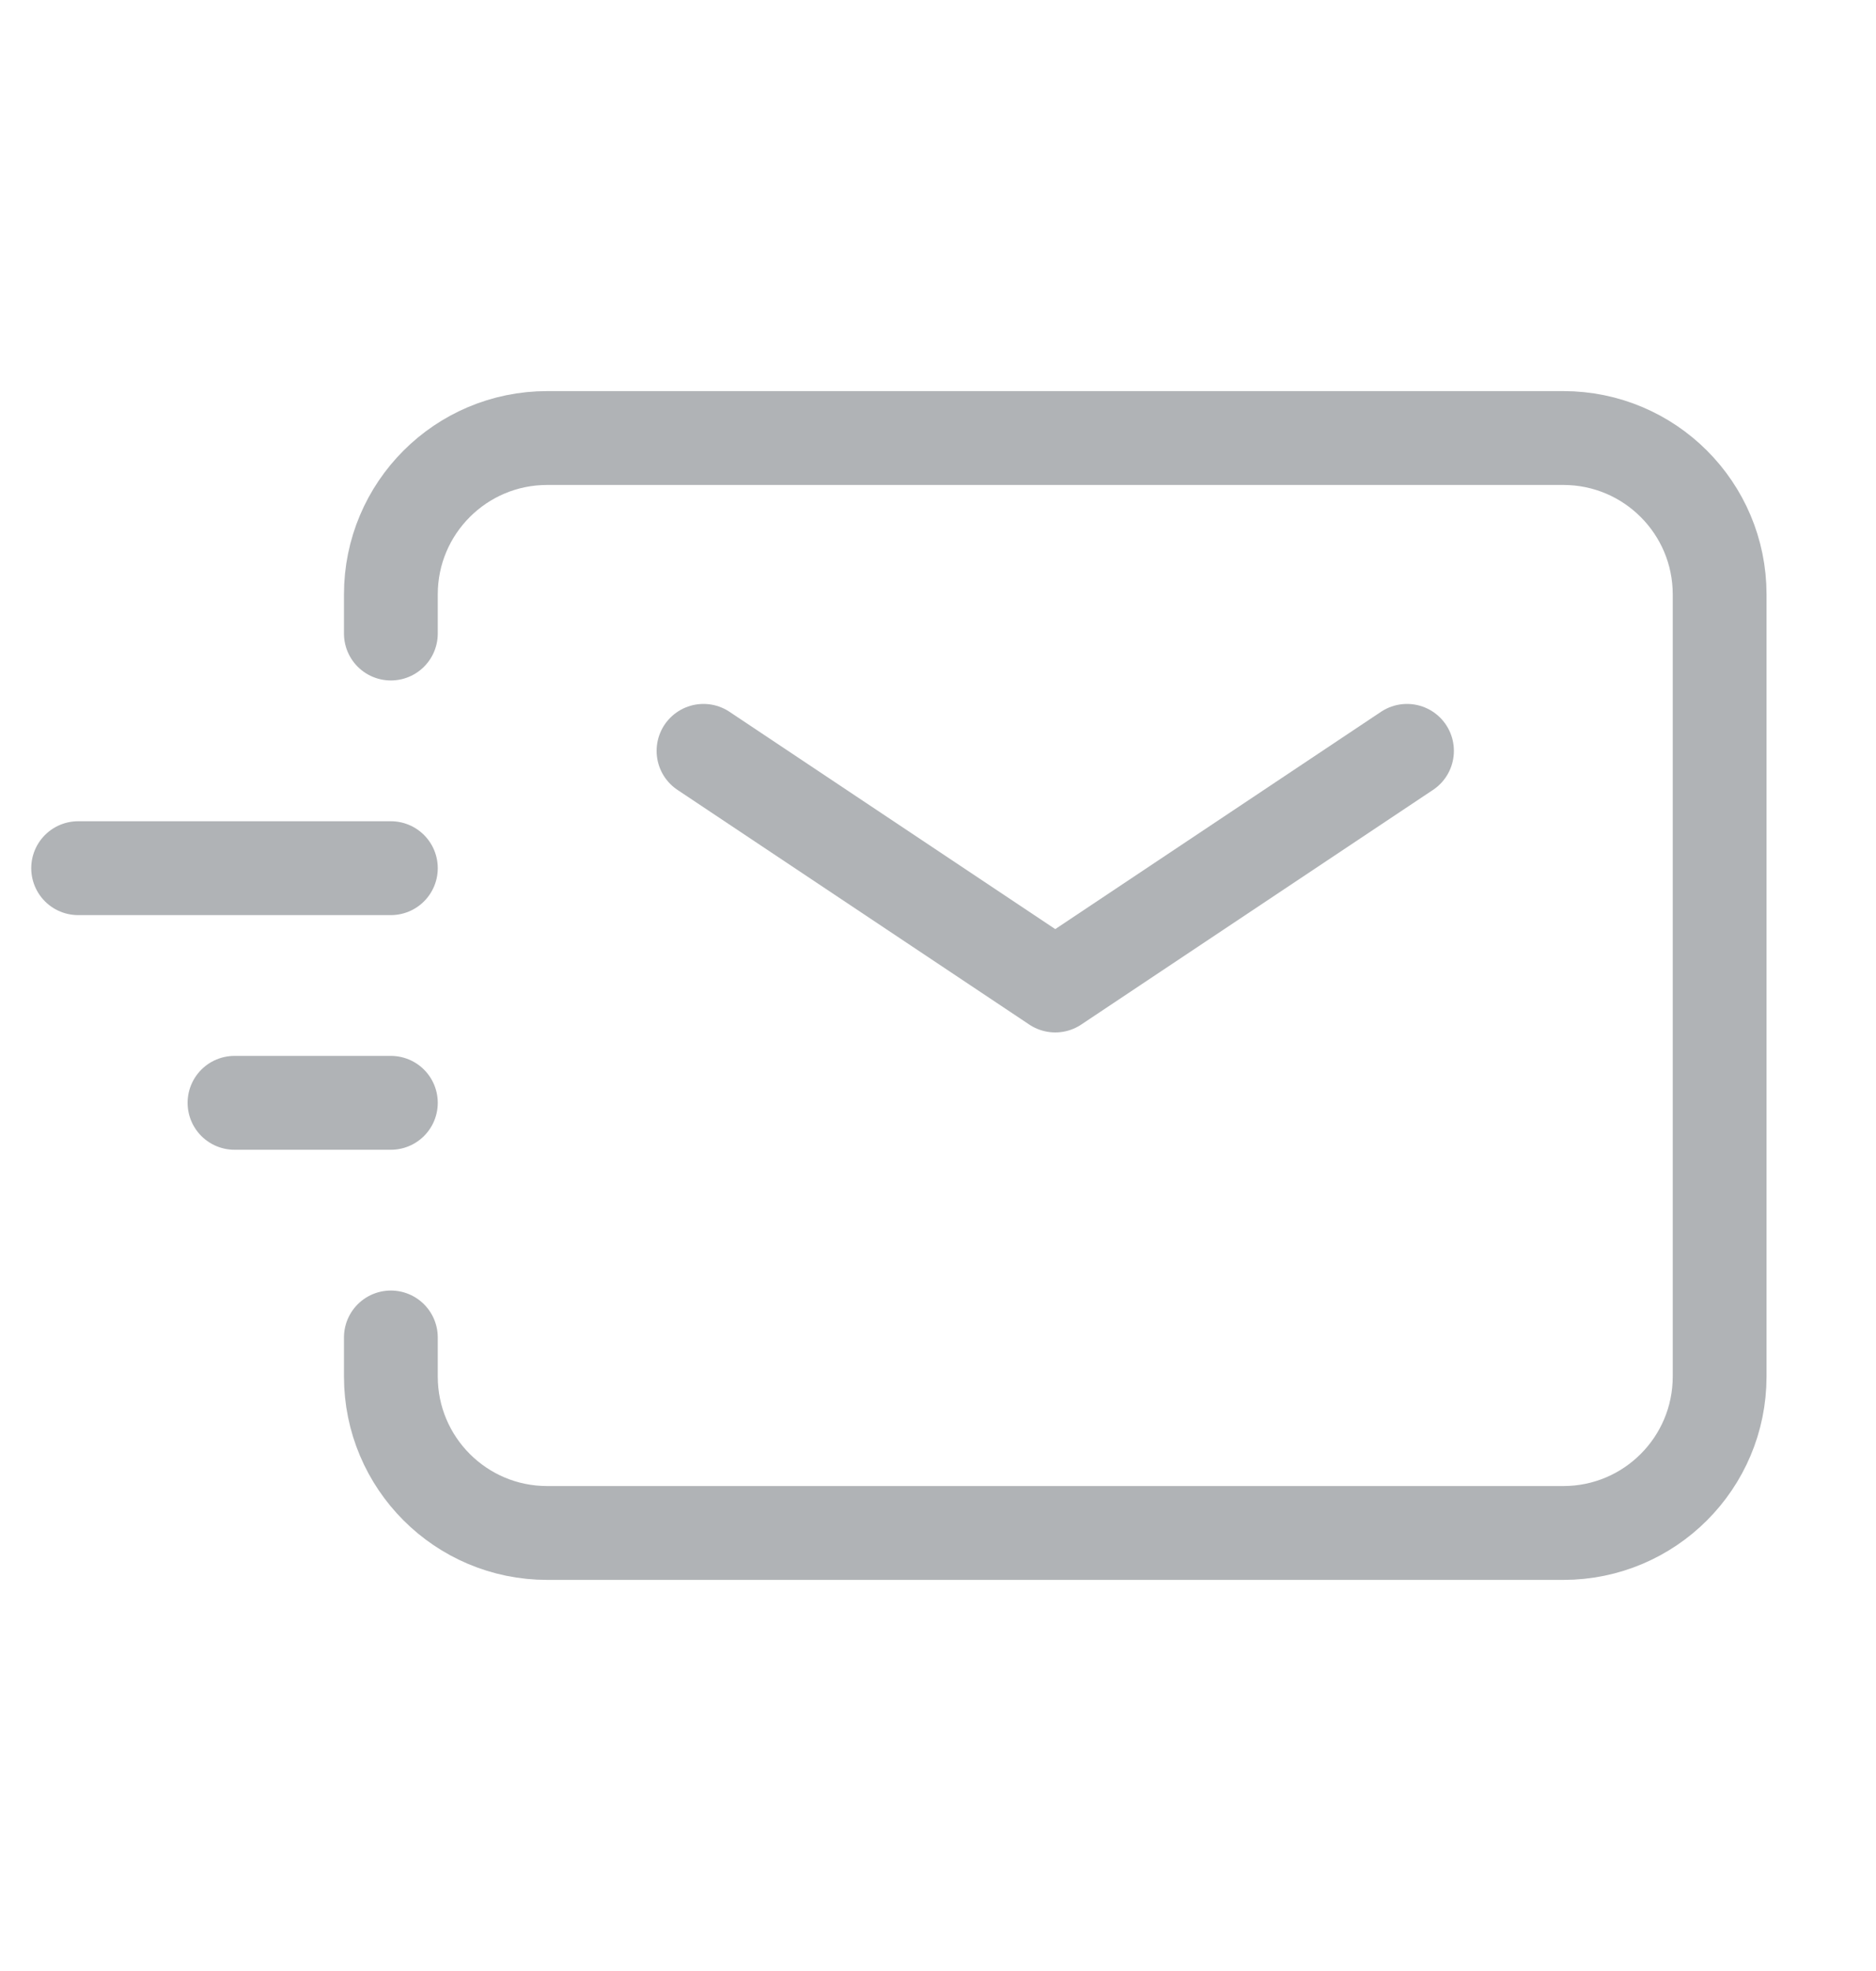
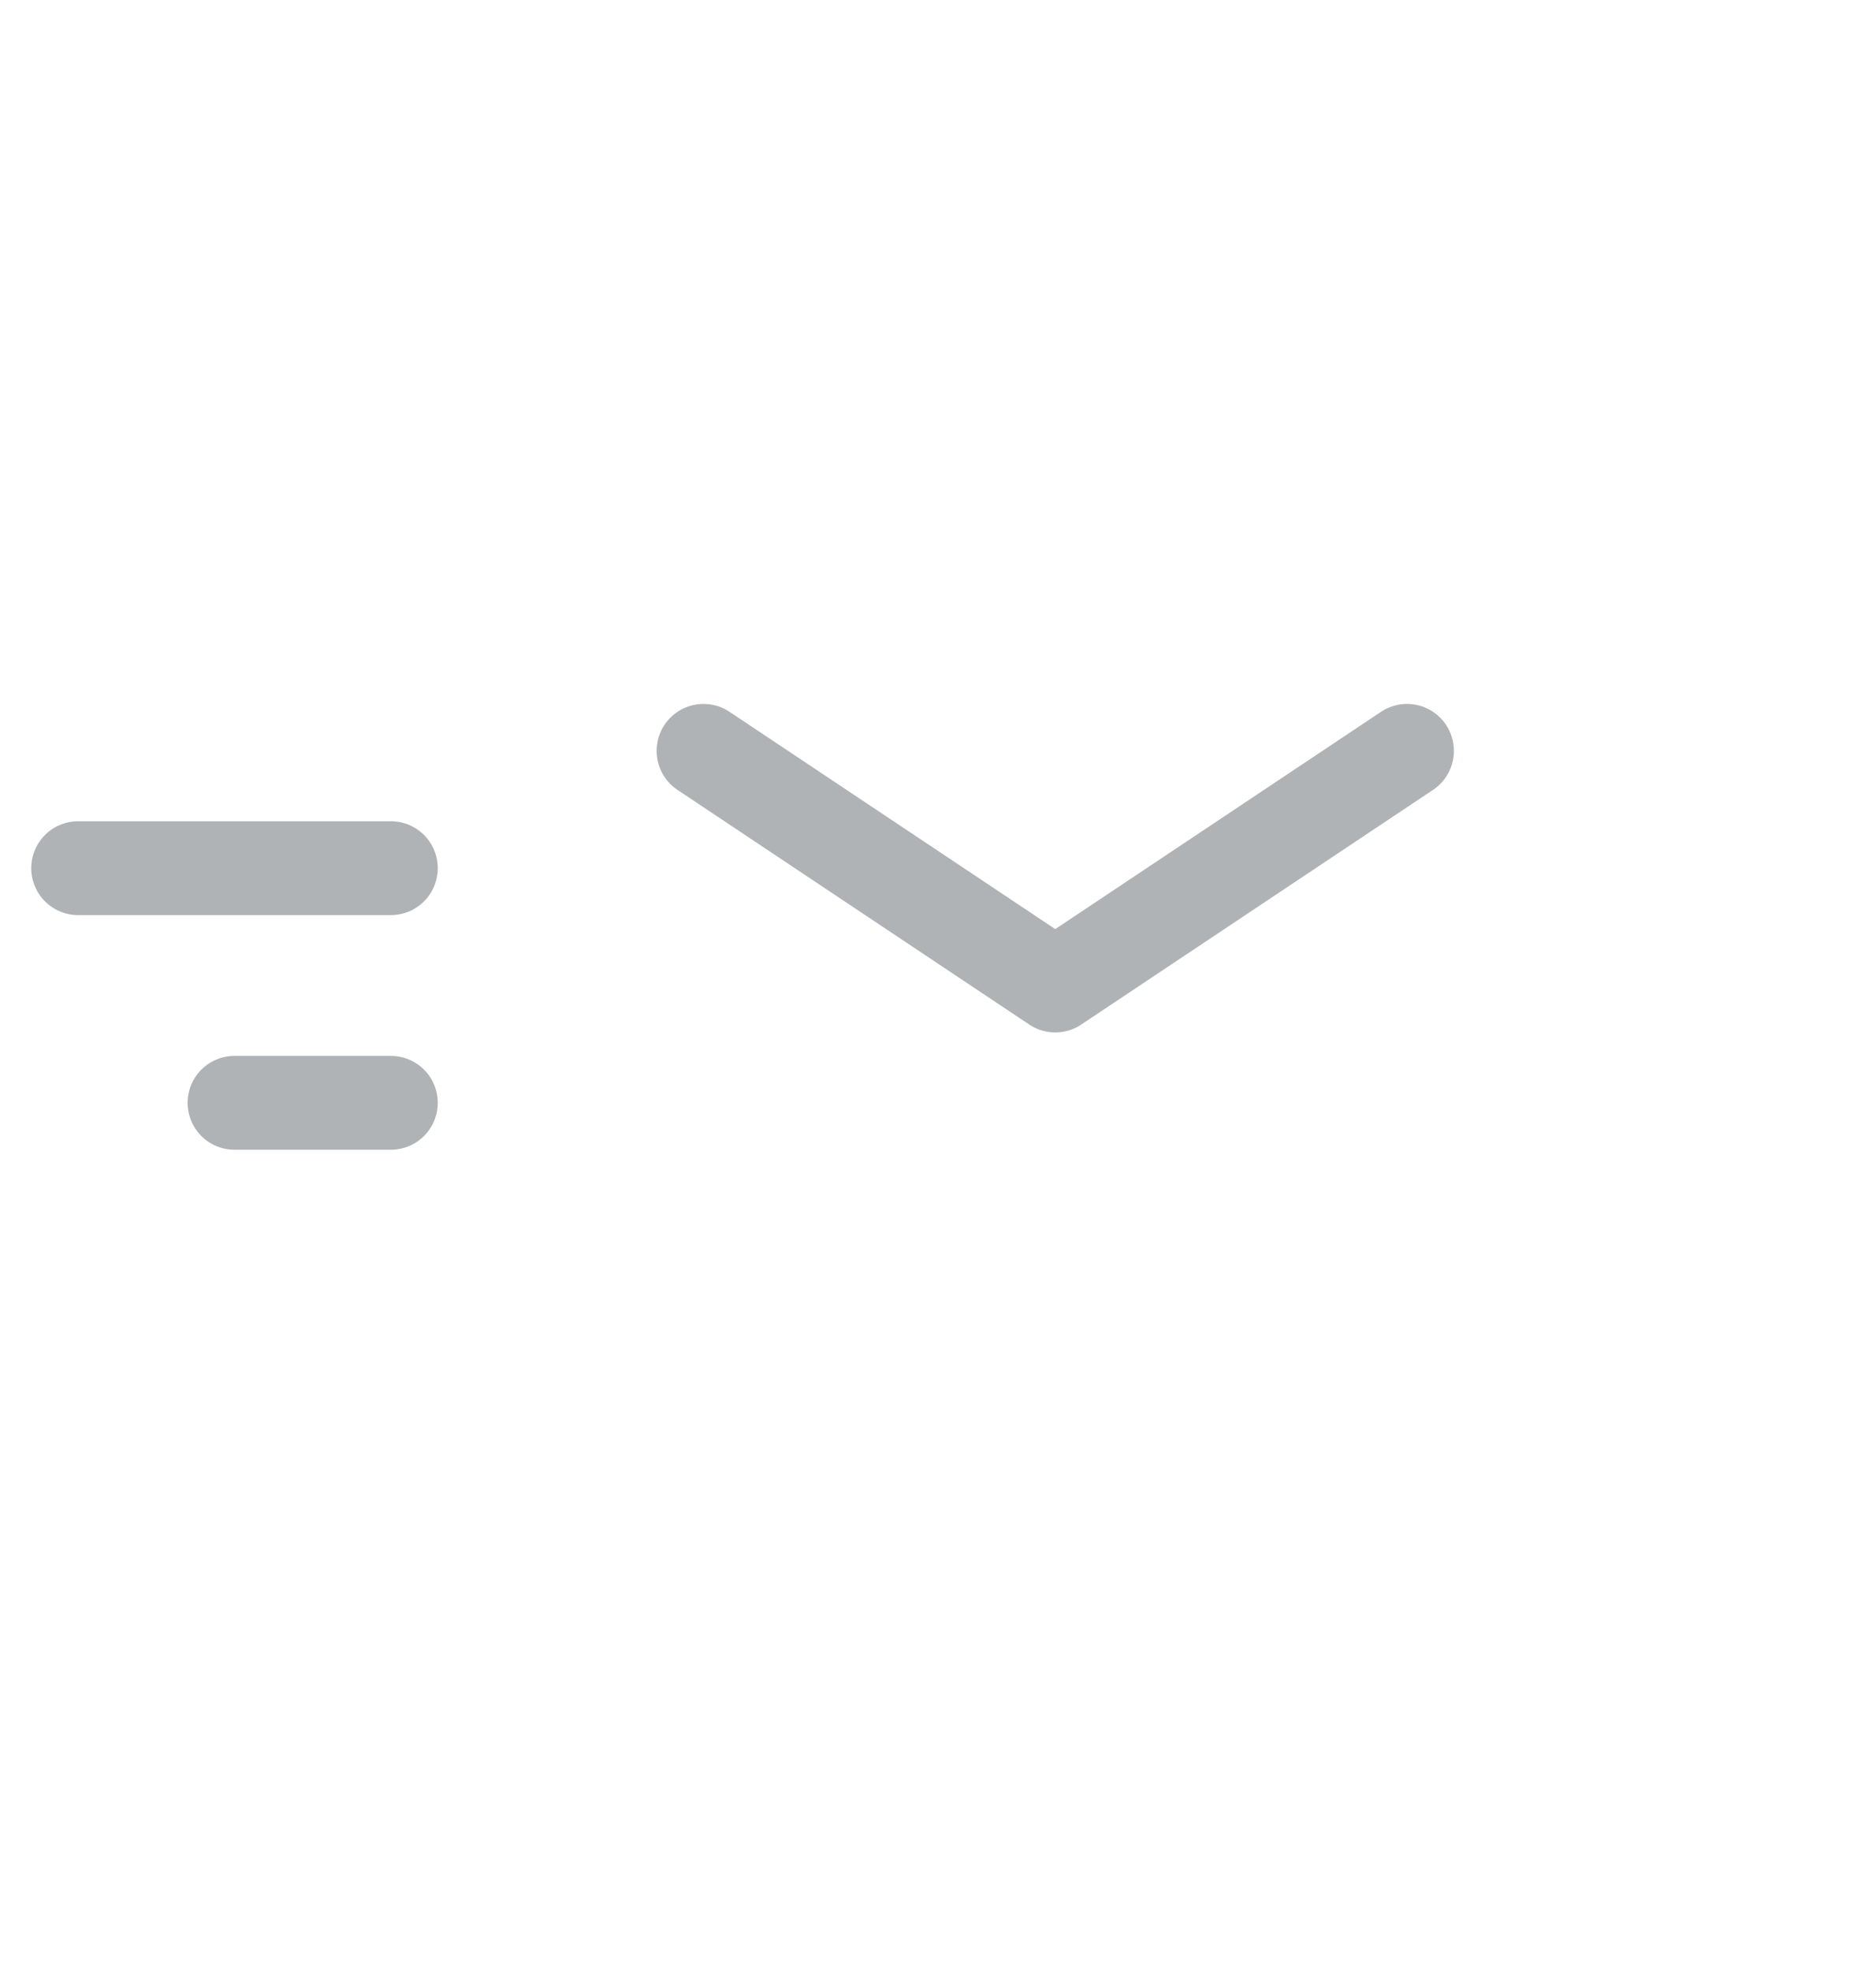
<svg xmlns="http://www.w3.org/2000/svg" width="20" height="21" viewBox="0 0 20 21" fill="none">
  <path d="M7.5 8L11.25 10.5L15 8" stroke="#B0B3B6" stroke-linecap="round" stroke-linejoin="round" />
  <path d="M2.5 11.75H4.167" stroke="#B0B3B6" stroke-linecap="round" stroke-linejoin="round" />
  <path d="M0.833 9.25H4.167" stroke="#B0B3B6" stroke-linecap="round" stroke-linejoin="round" />
-   <path d="M4.167 6.75V6.333C4.167 5.413 4.913 4.667 5.833 4.667H16.667C17.587 4.667 18.333 5.413 18.333 6.333V14.666C18.333 15.587 17.587 16.333 16.667 16.333H5.833C4.913 16.333 4.167 15.587 4.167 14.666V14.25" stroke="#B0B3B6" stroke-linecap="round" />
</svg>